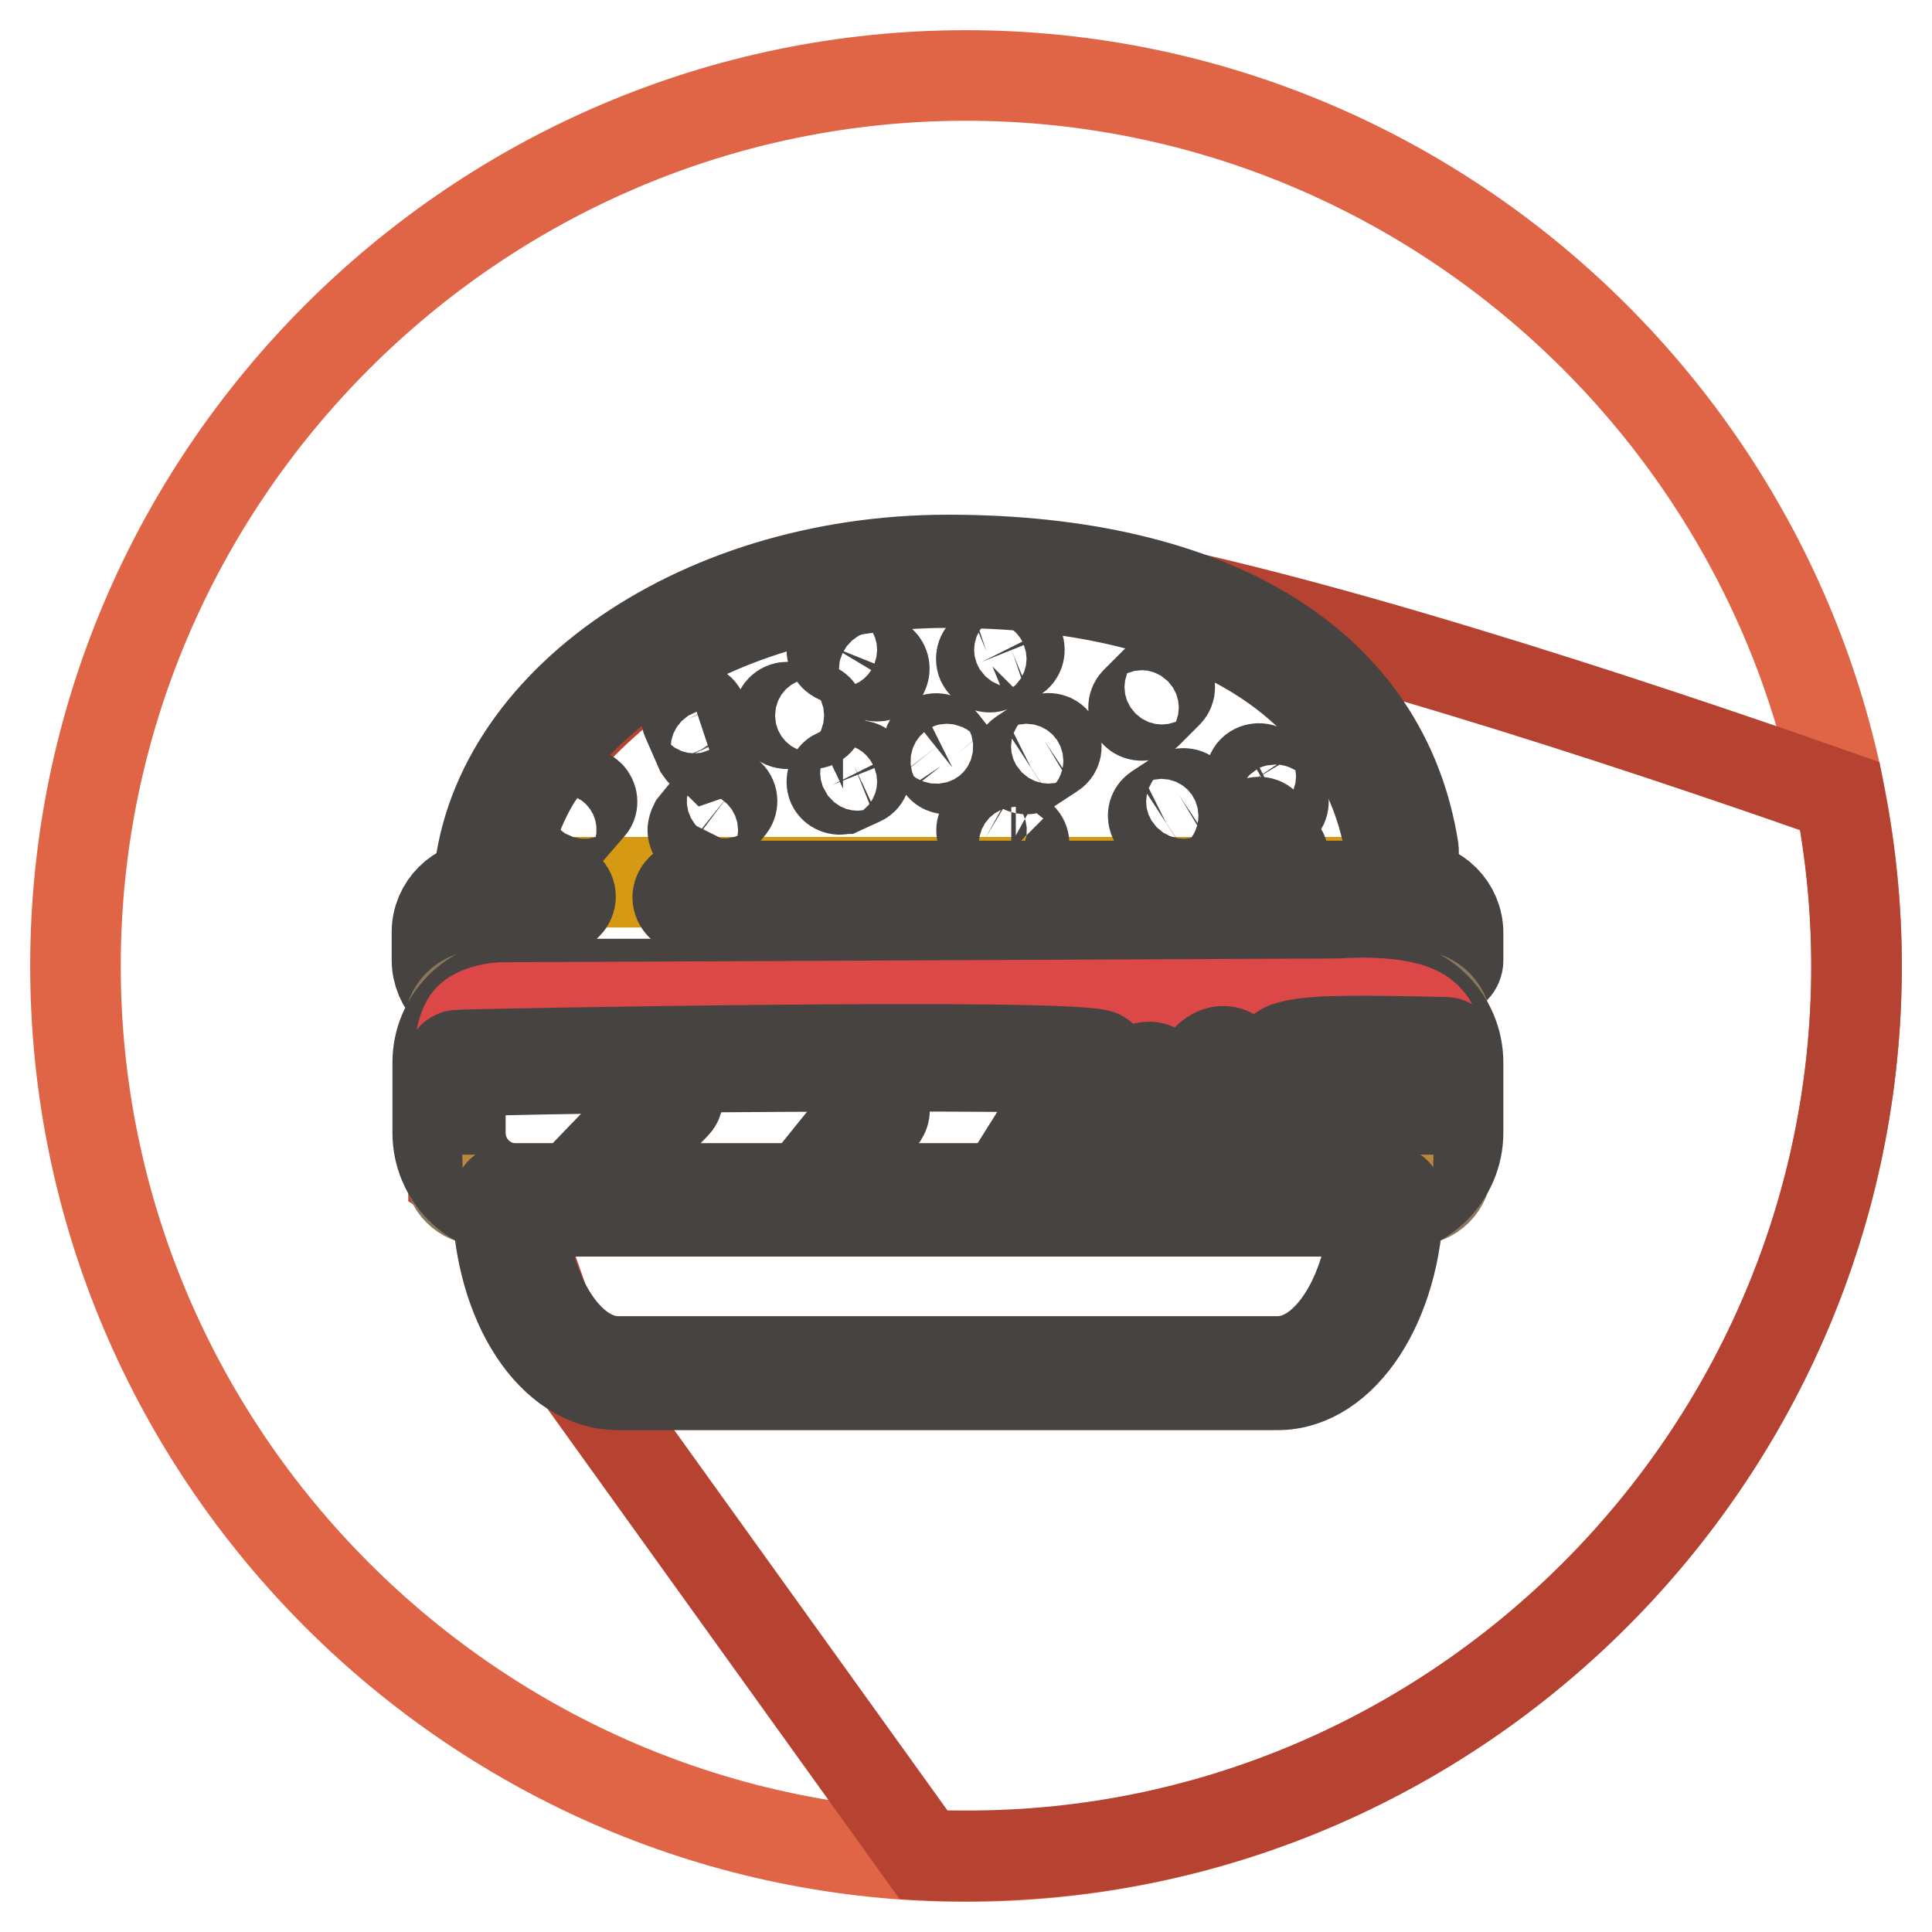
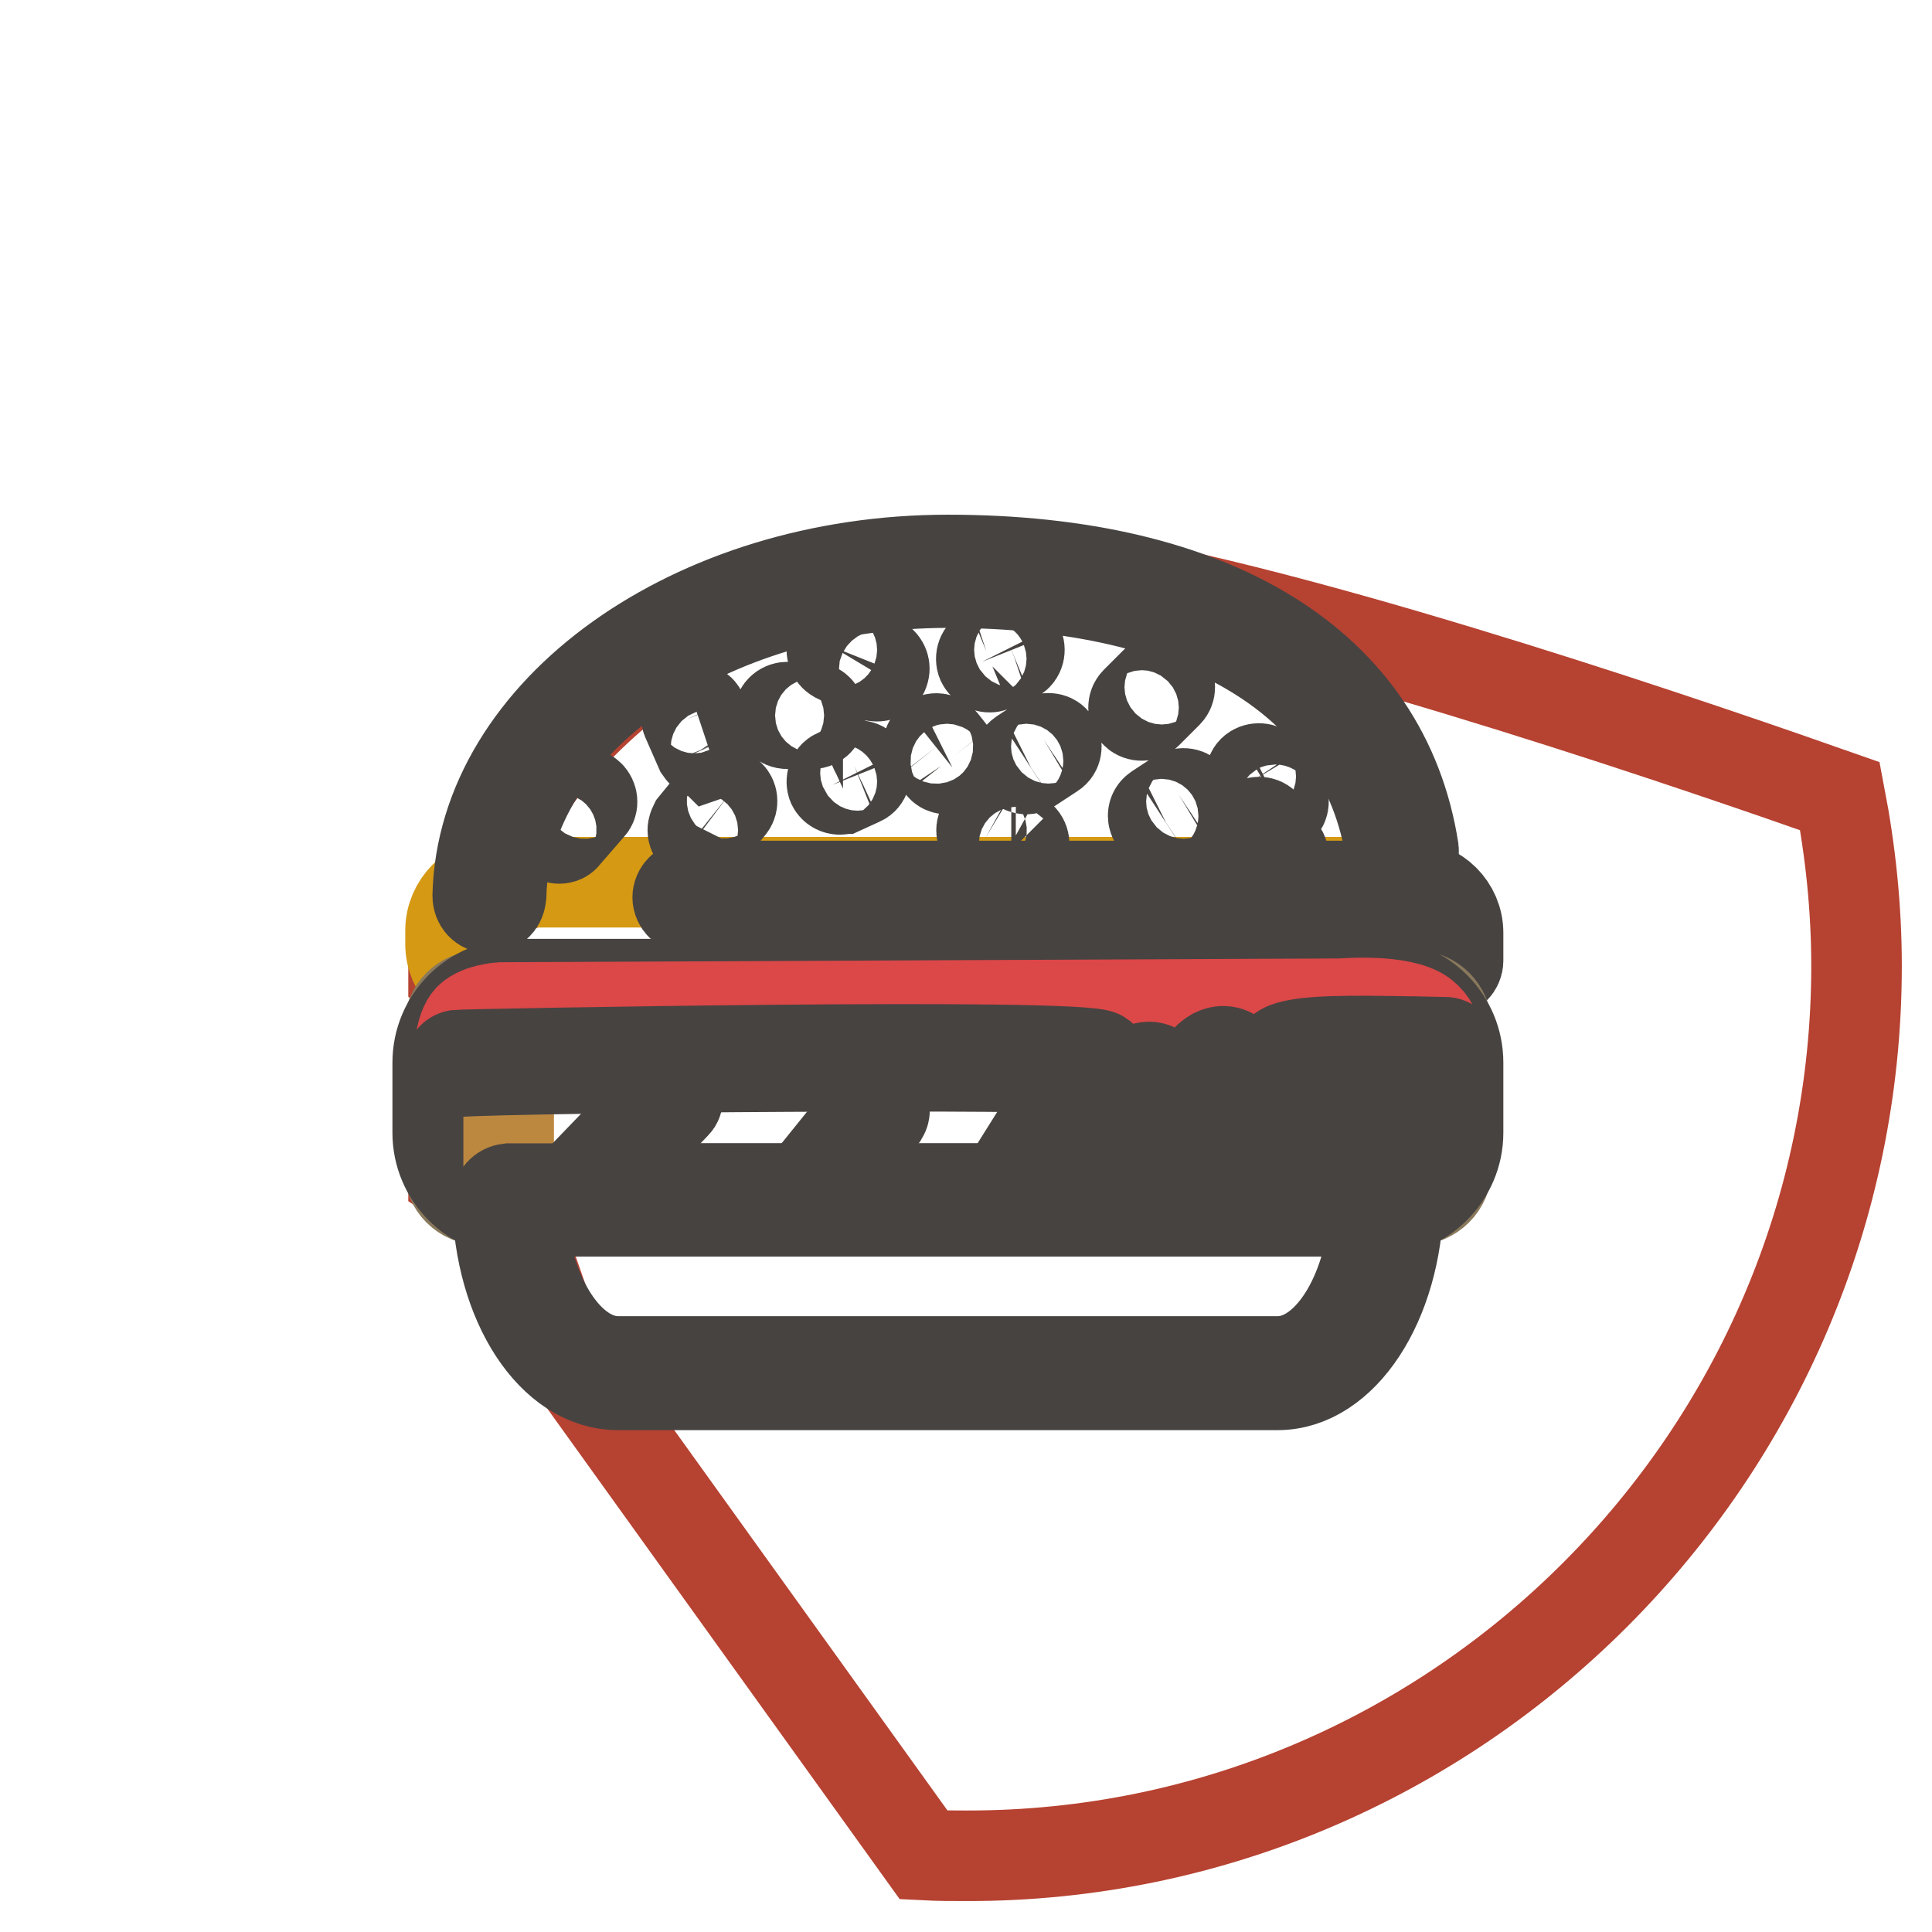
<svg xmlns="http://www.w3.org/2000/svg" version="1.1" x="0px" y="0px" viewBox="0 0 256 256" enable-background="new 0 0 256 256" xml:space="preserve">
  <g>
-     <path stroke-width="12" fill-opacity="0" stroke="#e06446" d="M128,246c-64.9,0-118-53.1-118-118C10,63.1,63.1,10,128,10c64.9,0,118,53.1,118,118 C246,192.9,192.9,246,128,246z" />
    <path stroke-width="12" fill-opacity="0" stroke="#b64231" d="M246,128c0-7.7-0.8-15.2-2.2-22.5c-15.9-5.6-67-23.3-97.9-28.7c-37-6.4-59,10.9-59,10.9 S65.4,102.3,65.4,118c-2.9,0.6-5.3,4.9-5.3,4.9v6.6l4.4,4.2l-4.4,6.8v15.4L68,161l6.2,17.7l48.2,67.1c1.9,0.1,3.8,0.1,5.7,0.1 C192.9,246,246,192.9,246,128z" />
    <path stroke-width="12" fill-opacity="0" stroke="#d59913" d="M185.3,131.5H66.1c-3.5,0-6.4-2.9-6.4-6.4v-1.8c0-3.5,2.9-6.4,6.4-6.4h119.2c3.5,0,6.4,2.9,6.4,6.4v1.8 C191.7,128.7,188.8,131.5,185.3,131.5" />
    <path stroke-width="12" fill-opacity="0" stroke="#bc8840" d="M187.1,117.8c-3.2-26.4-28.6-42.2-61.8-42.2c-33.2,0-60.2,19.2-60.7,43" />
    <path stroke-width="12" fill-opacity="0" stroke="#474341" d="M64.8,120.3C64.8,120.3,64.8,120.3,64.8,120.3c-0.9,0-1.5-0.7-1.5-1.6c0,0,0,0,0,0 c0.6-24.5,28.5-44.5,62.3-44.5c35.4,0,57.9,14,61.7,38.4c0.1,0.8-0.4,1.6-1.3,1.7c0,0,0,0,0,0c-0.8,0.1-1.6-0.4-1.7-1.3 c-3.5-22.7-24.9-35.8-58.7-35.8c-32.1,0-58.7,18.6-59.2,41.5C66.3,119.7,65.7,120.3,64.8,120.3" />
    <path stroke-width="12" fill-opacity="0" stroke="#474341" d="M191.7,128.8c-0.8,0-1.5-0.7-1.5-1.5c0,0,0,0,0,0v-3.7c0-1.7-1.4-3.2-3.1-3.2H91.3c-0.8,0-1.5-0.7-1.5-1.5 c0,0,0,0,0,0c0-0.8,0.7-1.5,1.5-1.5c0,0,0,0,0,0H187c3.4,0,6.2,2.8,6.2,6.2v3.7C193.2,128.1,192.5,128.8,191.7,128.8 C191.7,128.8,191.7,128.8,191.7,128.8" />
-     <path stroke-width="12" fill-opacity="0" stroke="#474341" d="M181.2,133.4H64.1c-3.4,0-6.2-2.8-6.2-6.2v-3.7c0-3.4,2.8-6.2,6.2-6.2h10c0.8,0,1.5,0.7,1.5,1.5 c0,0,0,0,0,0c0,0.8-0.7,1.5-1.5,1.5h-10c-1.7,0-3.1,1.4-3.1,3.2v3.7c0,1.7,1.4,3.2,3.1,3.2h117.1c0.8,0,1.5,0.7,1.5,1.5 C182.7,132.8,182.1,133.4,181.2,133.4" />
    <path stroke-width="12" fill-opacity="0" stroke="#89795c" d="M187.4,159H63.8c-2.4,0-4.3-1.9-4.3-4.3v-18.5c0-2.4,1.9-4.3,4.3-4.3h123.6c2.4,0,4.3,1.9,4.3,4.3v18.4 C191.7,157.1,189.7,159,187.4,159" />
    <path stroke-width="12" fill-opacity="0" stroke="#474341" d="M182.8,160.5H68.4c-5.8,0-10.4-4.7-10.4-10.4v-9.3c0-5.8,4.7-10.4,10.4-10.4h114.4 c5.8,0,10.4,4.7,10.4,10.4v9.3C193.2,155.8,188.5,160.5,182.8,160.5 M68.4,133.4c-4.1,0-7.4,3.3-7.4,7.4v9.3c0,4.1,3.3,7.4,7.4,7.4 h114.4c4.1,0,7.4-3.3,7.4-7.4v-9.3c0-4.1-3.3-7.4-7.4-7.4H68.4z" />
-     <path stroke-width="12" fill-opacity="0" stroke="#bc8840" d="M67.4,159c0.3,12.7,6.7,23,14.5,23h87.4c7.8,0,14.2-10.2,14.5-23H67.4z" />
+     <path stroke-width="12" fill-opacity="0" stroke="#bc8840" d="M67.4,159h87.4c7.8,0,14.2-10.2,14.5-23H67.4z" />
    <path stroke-width="12" fill-opacity="0" stroke="#474341" d="M169.3,183.5H81.9c-8.7,0-15.7-10.7-16-24.4c0-0.8,0.6-1.5,1.5-1.6c0,0,0,0,0,0h116.4 c0.4,0,0.8,0.2,1.1,0.5c0.3,0.3,0.4,0.7,0.4,1.1C185,172.7,177.9,183.5,169.3,183.5 M69,160.5c0.7,11.1,6.3,19.9,12.9,19.9h87.4 c6.6,0,12.2-8.8,12.9-19.9H69z" />
    <path stroke-width="12" fill-opacity="0" stroke="#dc4748" d="M60.7,140.7c7.9-0.5,83.2-1.3,84.5-0.2c1.3,1.1,0.2,2,0.1,4c0,2,1.1,4.4,2.6,4c2.2-0.7,1.8-6,4.1-6.2 c1.5-0.1,2.2,2.3,2.2,4.1c0,1.9,0.1,4.2,1.5,4.9c1.4,0.7,2.8-1.1,3.2-2.8c0.4-1.8,0.1-3.6,0.5-5.4c0.4-1.8,1.8-3.5,3.2-2.8 c2.8,1.4,0.1,8.5,3,9.4c1.6,0.5,2.8-2.1,2.8-4.1c0-2.1,0.6-5.5,2.3-6.1c3.1-1.3,12.3-0.8,19.2-0.8c0,0,1.2-2.2-1.3-4.2 c-2.9-2.2-10.9-1.5-10.9-1.5l-111.3,0.5c0,0-3.3,0.2-4.4,1.7C60.9,136.6,60.7,140.7,60.7,140.7" />
    <path stroke-width="12" fill-opacity="0" stroke="#474341" d="M156.4,152.5c-0.4,0-0.7-0.1-1.1-0.2c-2.1-1-2.1-4-2.2-5.8c0-1.3-0.4-2.6-0.8-3c-0.1-0.1-0.2-0.1-0.2-0.1 c-0.4,0-0.9,1.3-1.2,2.3c-0.5,1.6-1.1,3.4-2.7,3.9c-0.8,0.2-1.5,0.1-2.2-0.4c-1.3-1-1.9-3.1-1.8-4.6c0-0.8,0.2-1.5,0.4-2 c0.2-0.7,0.2-0.8,0.1-0.9c-4.5-0.8-74.5-0.3-83.9,0.3c-0.6,0.1-1.1-0.4-1.2-1c0-0.6,0.4-1.1,1-1.2c0.8-0.1,83.1-1.7,85.3,0.1 c1.4,1.2,1.1,2.4,0.8,3.3c-0.1,0.5-0.3,0.9-0.3,1.5c0,1.2,0.5,2.5,1,2.8c0.2,0.1,0.2,0.1,0.3,0.1c0.5-0.2,0.9-1.4,1.3-2.4 c0.5-1.6,1.1-3.6,3-3.8c0.7-0.1,1.3,0.2,1.8,0.6c1.1,1,1.5,3,1.6,4.6c0,1,0,3.5,0.9,3.9c0.1,0,0.2,0.1,0.4,0c0.5-0.3,1.1-1.1,1.3-2 c0.2-0.8,0.2-1.6,0.2-2.5c0-1,0.1-1.9,0.3-2.9c0.3-1.6,1.3-2.9,2.4-3.5c0.8-0.4,1.6-0.4,2.3,0c2,1,2,3.5,2.1,5.8 c0,1.6,0.1,3.4,0.8,3.6c0.1,0,0.2,0,0.3-0.1c0.5-0.4,1.1-1.7,1.1-3c0-2.1,0.6-6.2,2.9-7.1c2.6-1,9.1-0.9,15.5-0.8 c2,0,3.9,0.1,5.6,0.1c0.6,0,1.1,0.5,1.1,1.1s-0.5,1.1-1.1,1.1c-1.7,0-3.7,0-5.7-0.1c-5.6-0.1-12.5-0.3-14.7,0.6 c-0.8,0.3-1.6,2.8-1.6,5.1c0,1.6-0.6,3.8-2,4.8c-0.7,0.5-1.5,0.6-2.3,0.4c-2.2-0.7-2.2-3.3-2.3-5.6c0-1.6-0.1-3.5-0.8-3.9 c-0.1,0-0.2-0.1-0.4,0c-0.5,0.3-1.1,1.1-1.3,2c-0.2,0.8-0.2,1.6-0.2,2.5c0,0.9-0.1,1.9-0.3,2.9c-0.3,1.6-1.3,3-2.4,3.5 C157.2,152.4,156.8,152.5,156.4,152.5 M74.1,111.1c-0.3,0-0.5-0.1-0.7-0.3c-0.4-0.4-0.5-1.1-0.1-1.5c0,0,0,0,0,0l3.3-3.8 c0.4-0.4,1.1-0.5,1.5-0.1c0,0,0,0,0,0c0.4,0.4,0.5,1.1,0.1,1.5c0,0,0,0,0,0l-3.3,3.8C74.7,111,74.4,111.1,74.1,111.1 M93.8,100 c-0.4,0-0.8-0.3-1-0.6l-1.8-4.1c-0.2-0.5,0-1.2,0.6-1.4c0,0,0,0,0,0c0.5-0.2,1.2,0,1.4,0.6c0,0,0,0,0,0l1.8,4.1 c0.2,0.5,0,1.2-0.6,1.4c0,0,0,0,0,0C94.1,99.9,94,100,93.8,100 M92.9,111.1c-0.6,0-1.1-0.5-1.1-1.1c0-0.2,0.1-0.5,0.2-0.7l3.1-3.8 c0.4-0.5,1.1-0.5,1.5-0.2c0,0,0,0,0,0c0.5,0.4,0.5,1.1,0.2,1.5l-3.1,3.8C93.6,110.9,93.3,111.1,92.9,111.1 M116.2,89.6 c-0.2,0-0.3,0-0.5-0.1l-4.9-2.4c-0.5-0.3-0.7-0.9-0.5-1.4c0.3-0.5,0.9-0.8,1.4-0.5c0,0,0,0,0,0l4.9,2.4c0.5,0.3,0.7,0.9,0.5,1.4 C117,89.4,116.6,89.6,116.2,89.6 M111.3,104.6c-0.4,0-0.8-0.2-1-0.6c-0.2-0.5,0-1.2,0.5-1.4l2.4-1.1c0.5-0.2,1.2,0,1.4,0.5 c0.2,0.5,0,1.2-0.5,1.4l-2.4,1.1C111.6,104.5,111.5,104.6,111.3,104.6 M107.6,95.9h-3.3c-0.6,0-1.1-0.5-1.1-1.1 c0-0.6,0.5-1.1,1.1-1.1h3.3c0.6,0,1.1,0.5,1.1,1.1C108.7,95.4,108.2,95.9,107.6,95.9 M136,101.9c-0.6,0-1.1-0.5-1.1-1.1 c0-0.4,0.2-0.7,0.5-0.9l2.9-1.9c0.5-0.3,1.2-0.2,1.5,0.3c0.3,0.5,0.2,1.2-0.3,1.5c0,0,0,0,0,0l-2.9,1.9 C136.4,101.8,136.2,101.9,136,101.9 M131.1,88.4c-0.4,0-0.8-0.3-1-0.7c-0.2-0.5,0-1.2,0.6-1.4l2.9-1.2c0.5-0.2,1.2,0,1.4,0.6 c0,0,0,0,0,0c0.2,0.5,0,1.2-0.6,1.4c0,0,0,0,0,0l-2.9,1.2C131.4,88.4,131.2,88.4,131.1,88.4 M125.5,101.9c-0.3,0-0.6-0.1-0.8-0.4 l-1.5-1.9c-0.4-0.5-0.3-1.1,0.2-1.5c0.5-0.4,1.1-0.3,1.5,0.2c0,0,0,0,0,0l1.5,1.9c0.4,0.5,0.3,1.1-0.2,1.5 C126,101.8,125.7,101.9,125.5,101.9 M134,112.7c-0.2,0-0.4,0-0.5-0.1l-2.9-1.6c-0.5-0.3-0.7-1-0.4-1.5c0.3-0.5,1-0.7,1.5-0.4 l2.9,1.6c0.6,0,1.1,0.5,1.1,1.1c0,0.6-0.5,1.1-1.1,1.1C134.3,112.9,134.1,112.8,134,112.7 M153.9,109.2c-0.6,0-1.1-0.5-1.1-1.1 c0-0.4,0.2-0.7,0.5-0.9l2.9-1.9c0.5-0.3,1.2-0.2,1.5,0.3c0.3,0.5,0.2,1.2-0.3,1.5c0,0,0,0,0,0l-2.9,1.9 C154.3,109.1,154.1,109.2,153.9,109.2 M151.3,94.8c-0.3,0-0.6-0.1-0.8-0.3c-0.4-0.4-0.4-1.1,0-1.5l2.7-2.7c0.4-0.4,1.1-0.4,1.5,0 c0,0,0,0,0,0c0.4,0.4,0.4,1.1,0,1.5l-2.7,2.7C151.8,94.7,151.6,94.8,151.3,94.8 M169,107.3c-0.4,0-0.7-0.2-0.9-0.5l-2.2-3.3 c-0.3-0.5-0.2-1.2,0.3-1.5c0.5-0.3,1.2-0.2,1.5,0.3l2.2,3.3c0.3,0.5,0.2,1.2-0.3,1.5C169.4,107.2,169.2,107.3,169,107.3 M169,114.6 c-0.4,0-0.7-0.2-0.9-0.5l-2.2-3.5c-0.3-0.5-0.2-1.2,0.3-1.5c0,0,0,0,0,0c0.5-0.3,1.2-0.2,1.5,0.3c0,0,0,0,0,0l2.2,3.5 c0.3,0.5,0.2,1.2-0.3,1.5l0,0C169.4,114.6,169.2,114.6,169,114.6" />
    <path stroke-width="12" fill-opacity="0" stroke="#474341" d="M75.8,160.1c-0.6,0-1.1-0.5-1.1-1.1c0-0.3,0.1-0.5,0.3-0.7l13-13.5c0.4-0.4,1.1-0.4,1.5,0 c0.4,0.4,0.4,1.1,0,1.5l-13,13.5C76.3,160,76,160.1,75.8,160.1 M106.6,160.1c-0.2,0-0.5-0.1-0.7-0.2c-0.5-0.4-0.5-1.1-0.2-1.5 l9.6-11.9c0.4-0.5,1-0.6,1.5-0.2c0.5,0.4,0.5,1,0.2,1.5c0,0,0,0,0,0l-9.6,11.9C107.3,159.9,106.9,160.1,106.6,160.1 M134,158.8 c-0.2,0-0.4-0.1-0.6-0.2c-0.5-0.3-0.7-1-0.3-1.5l6.2-9.9c0.3-0.5,1-0.7,1.5-0.3c0.5,0.3,0.7,1,0.3,1.5l-6.2,9.9 C134.7,158.6,134.3,158.8,134,158.8 M170.8,159.4c-0.2,0-0.4-0.1-0.6-0.2c-0.5-0.3-0.6-1-0.2-1.5c0,0,0,0,0,0l8.1-11.3 c0.3-0.5,1-0.6,1.5-0.2c0,0,0,0,0,0c0.5,0.3,0.6,1,0.3,1.5c0,0,0,0,0,0l-8.1,11.3C171.5,159.3,171.2,159.4,170.8,159.4" />
  </g>
</svg>